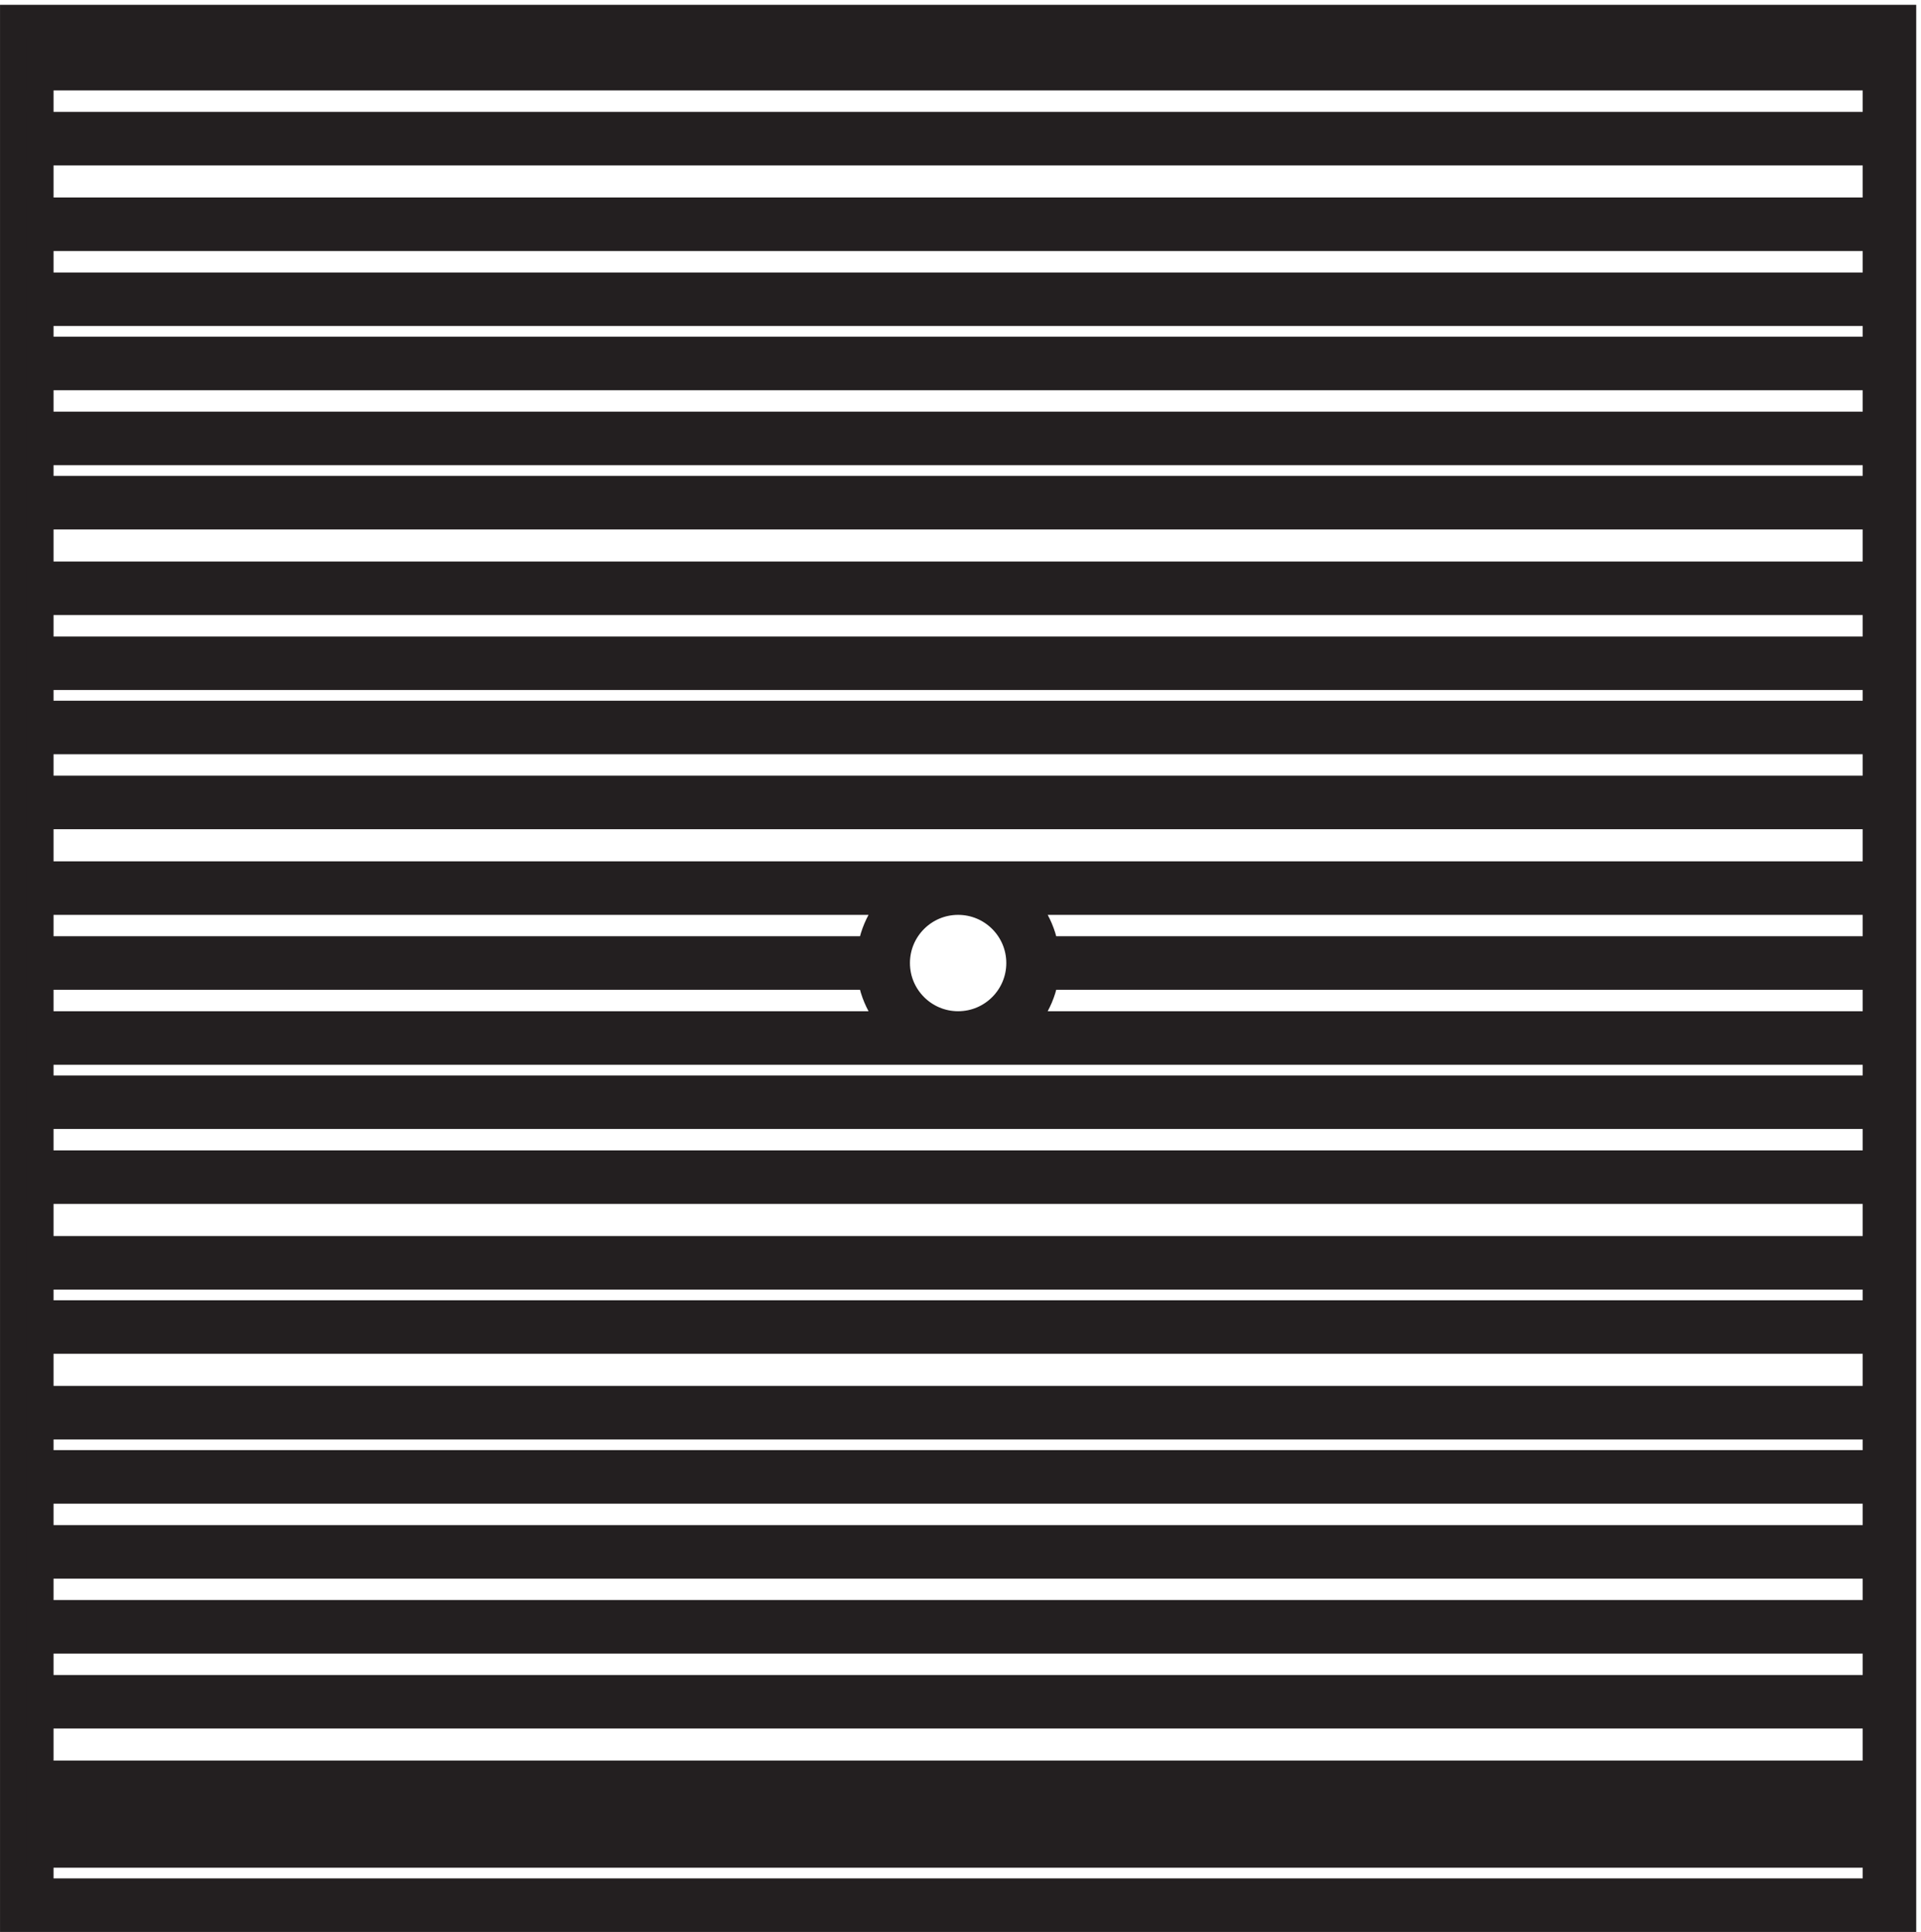
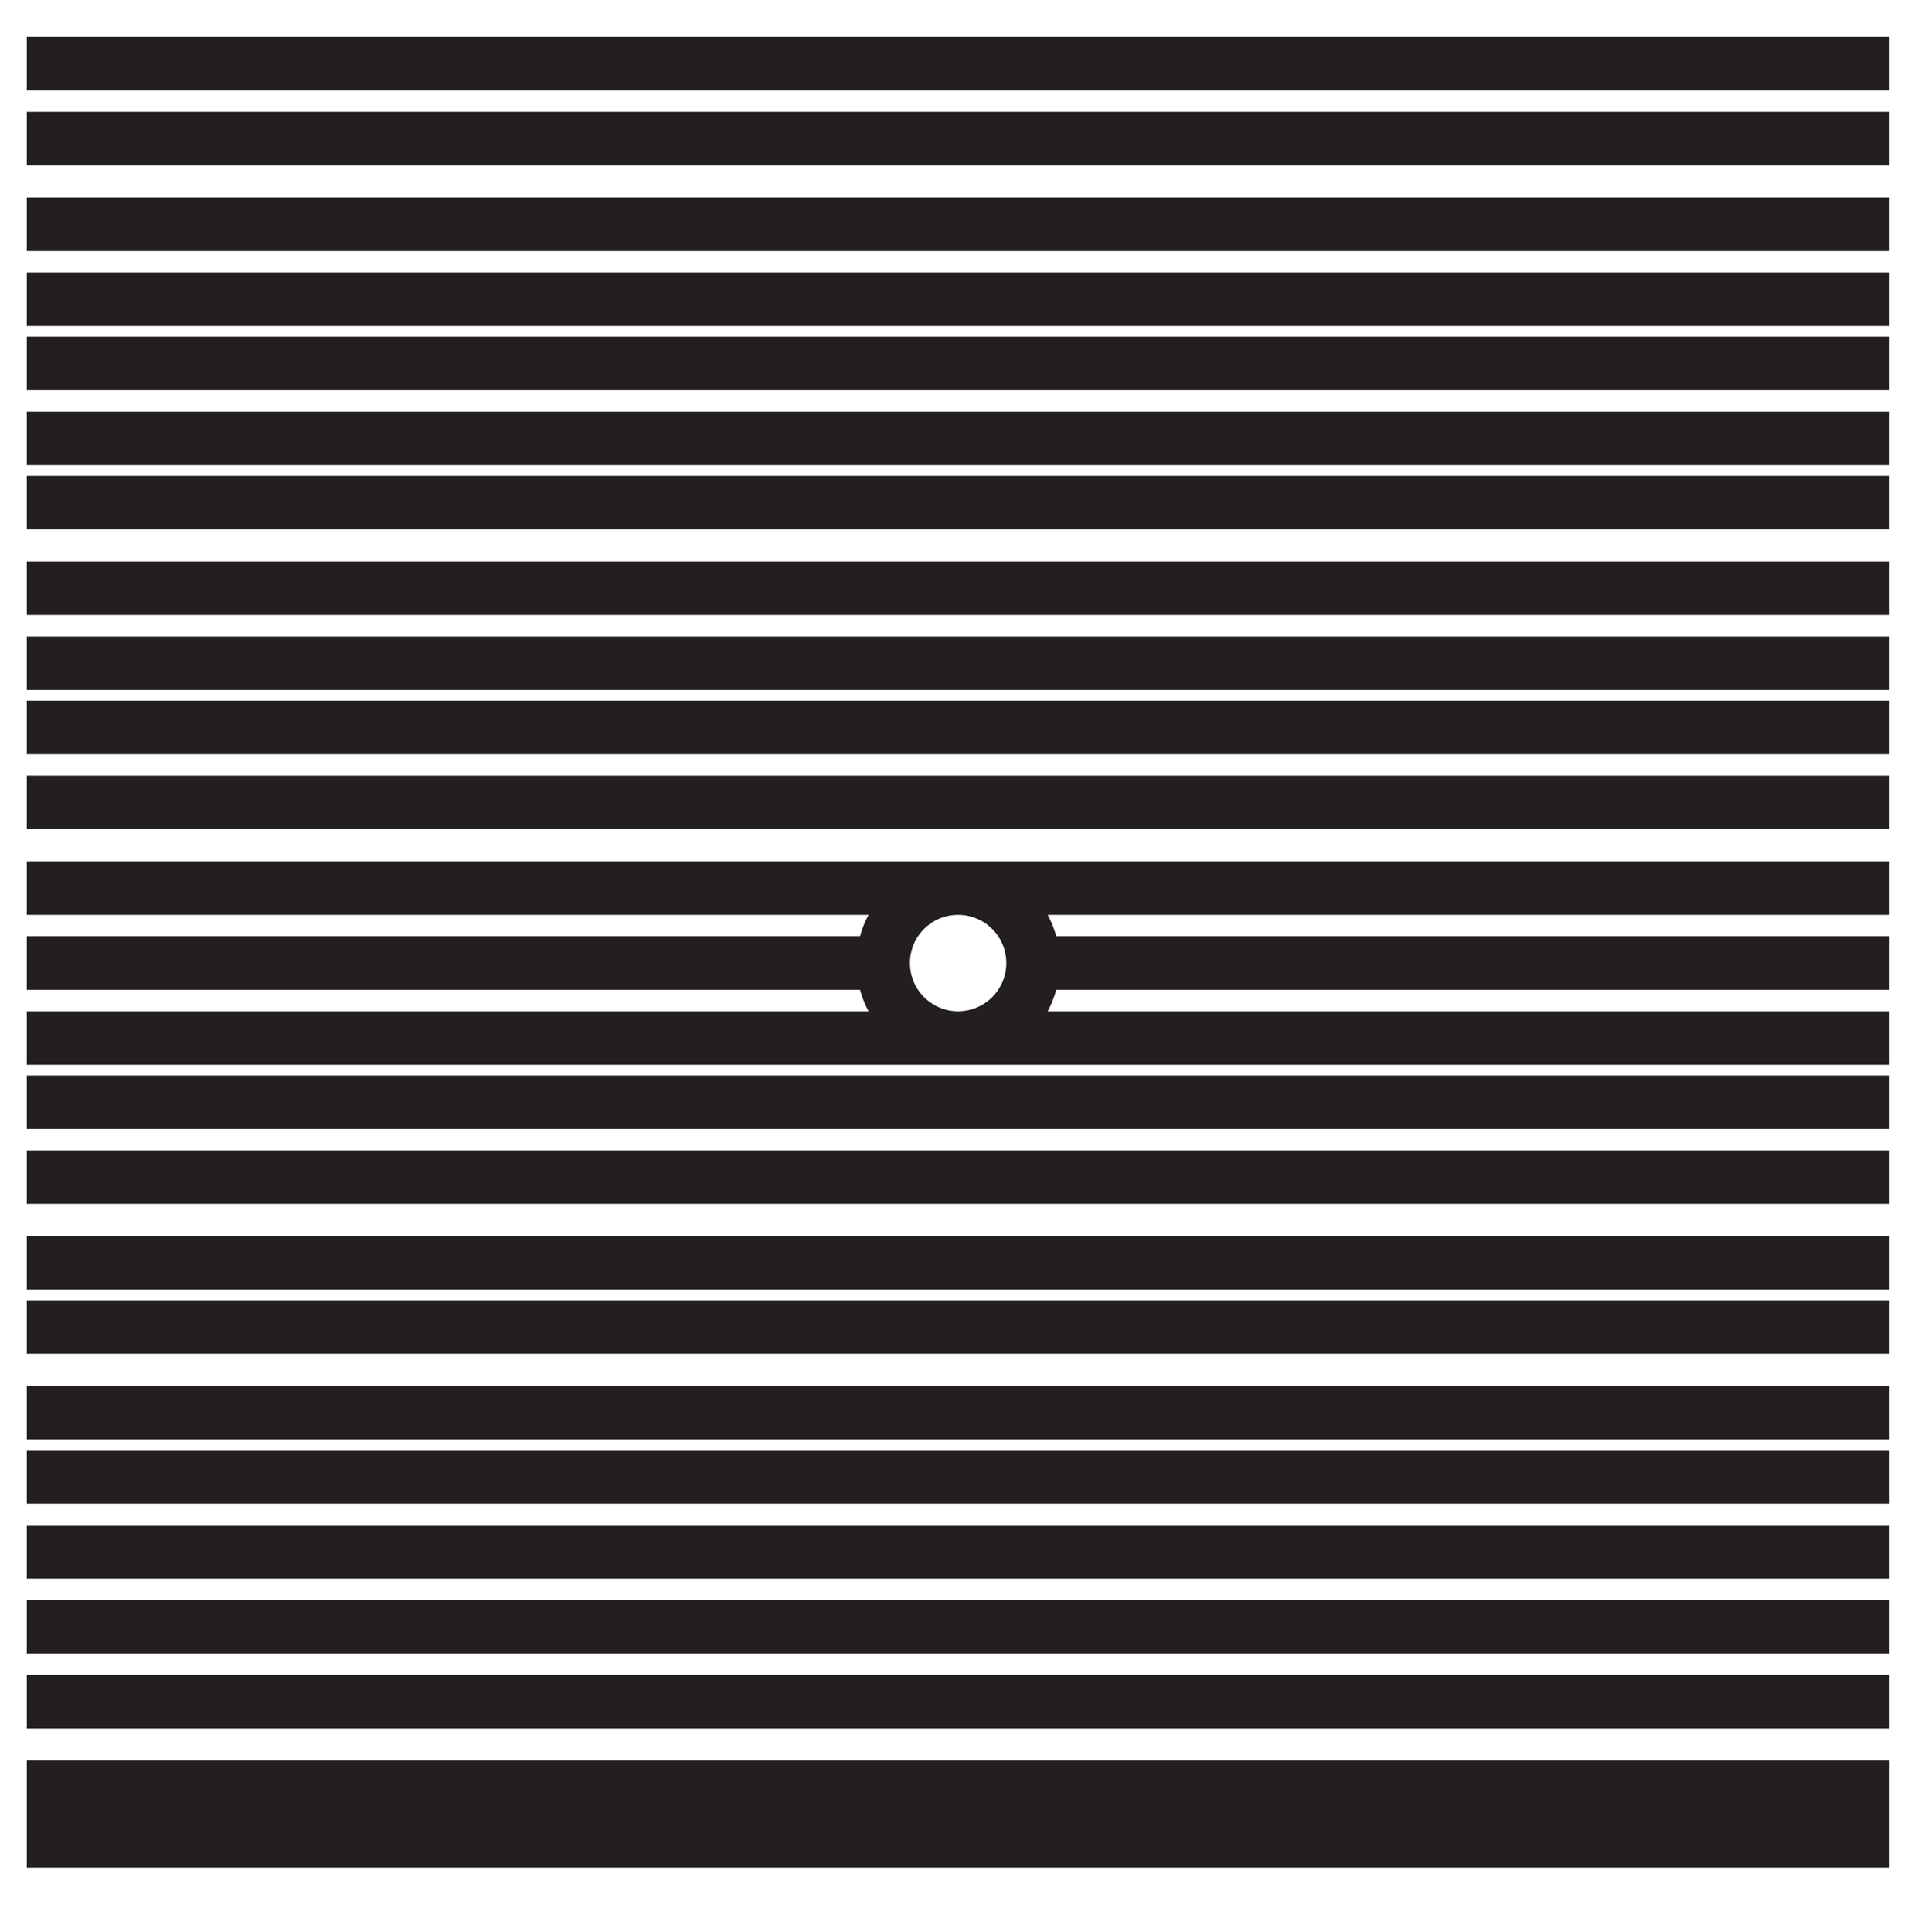
<svg xmlns="http://www.w3.org/2000/svg" xml:space="preserve" width="35.8" height="36">
-   <path d="M3.332 3.168v262.5h261V3.168Z" style="fill:none;stroke:#231f20;stroke-width:7.5;stroke-linecap:butt;stroke-linejoin:miter;stroke-miterlimit:10;stroke-dasharray:none;stroke-opacity:1" transform="matrix(.133 0 0 -.133 .056 35.922)" />
  <path d="M144.332 135.164c0-5.797-4.699-10.5-10.5-10.5-5.797 0-10.5 4.703-10.5 10.5 0 5.801 4.703 10.5 10.5 10.5 5.801 0 10.5-4.699 10.5-10.5zm120-122.996h-261m261 7.5h-261m261 12h-261m261 10.5h-261m261 10.5h-261m261 10.5h-261m261 9h-261m261 12h-261m261 9h-261m261 12h-261m261 10.496h-261m261 9h-261m121.5 10.504H3.332m261 0h-121.5m121.5 10.496h-261m261 12.004h-261m261 10.496h-261m261 9h-261m261 10.504h-261m261 11.996h-261m261 9.004h-261m261 10.5h-261m261 8.996h-261m261 10.504h-261m261 11.996h-261m261 10.504h-261" style="fill:none;stroke:#231f20;stroke-width:7.5;stroke-linecap:butt;stroke-linejoin:miter;stroke-miterlimit:10;stroke-dasharray:none;stroke-opacity:1" transform="matrix(.133 0 0 -.133 .056 35.922)" />
</svg>